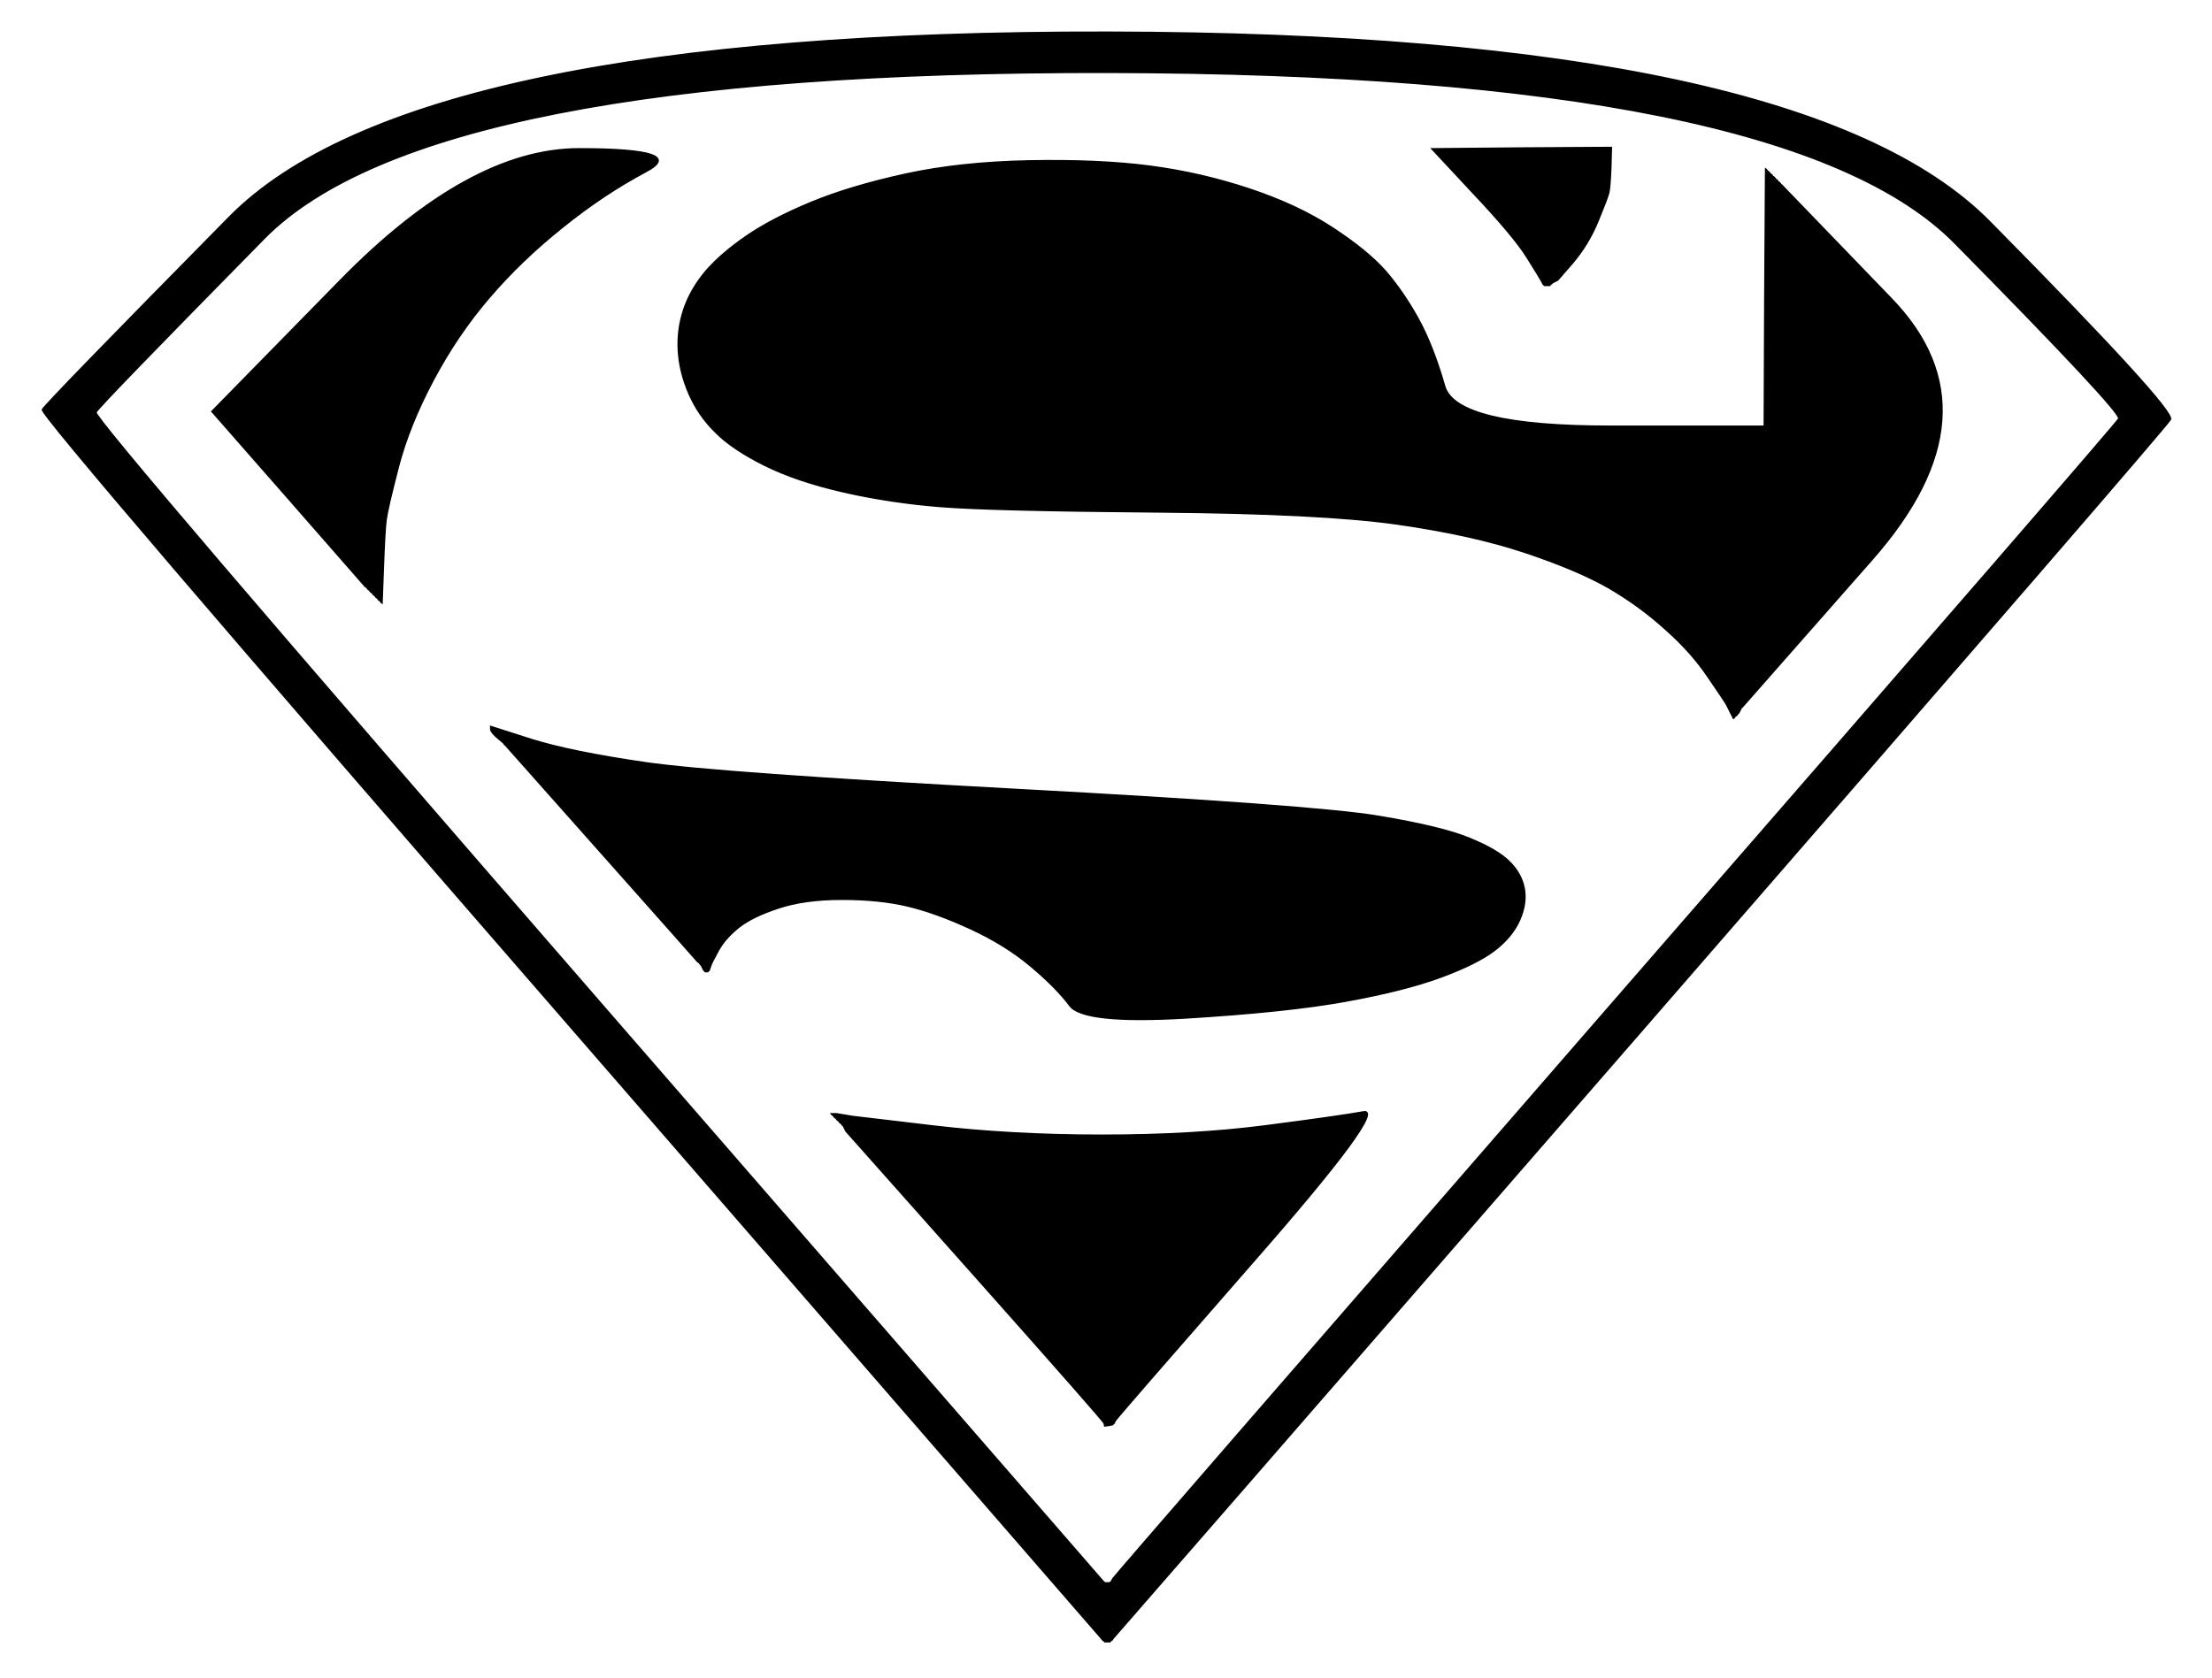
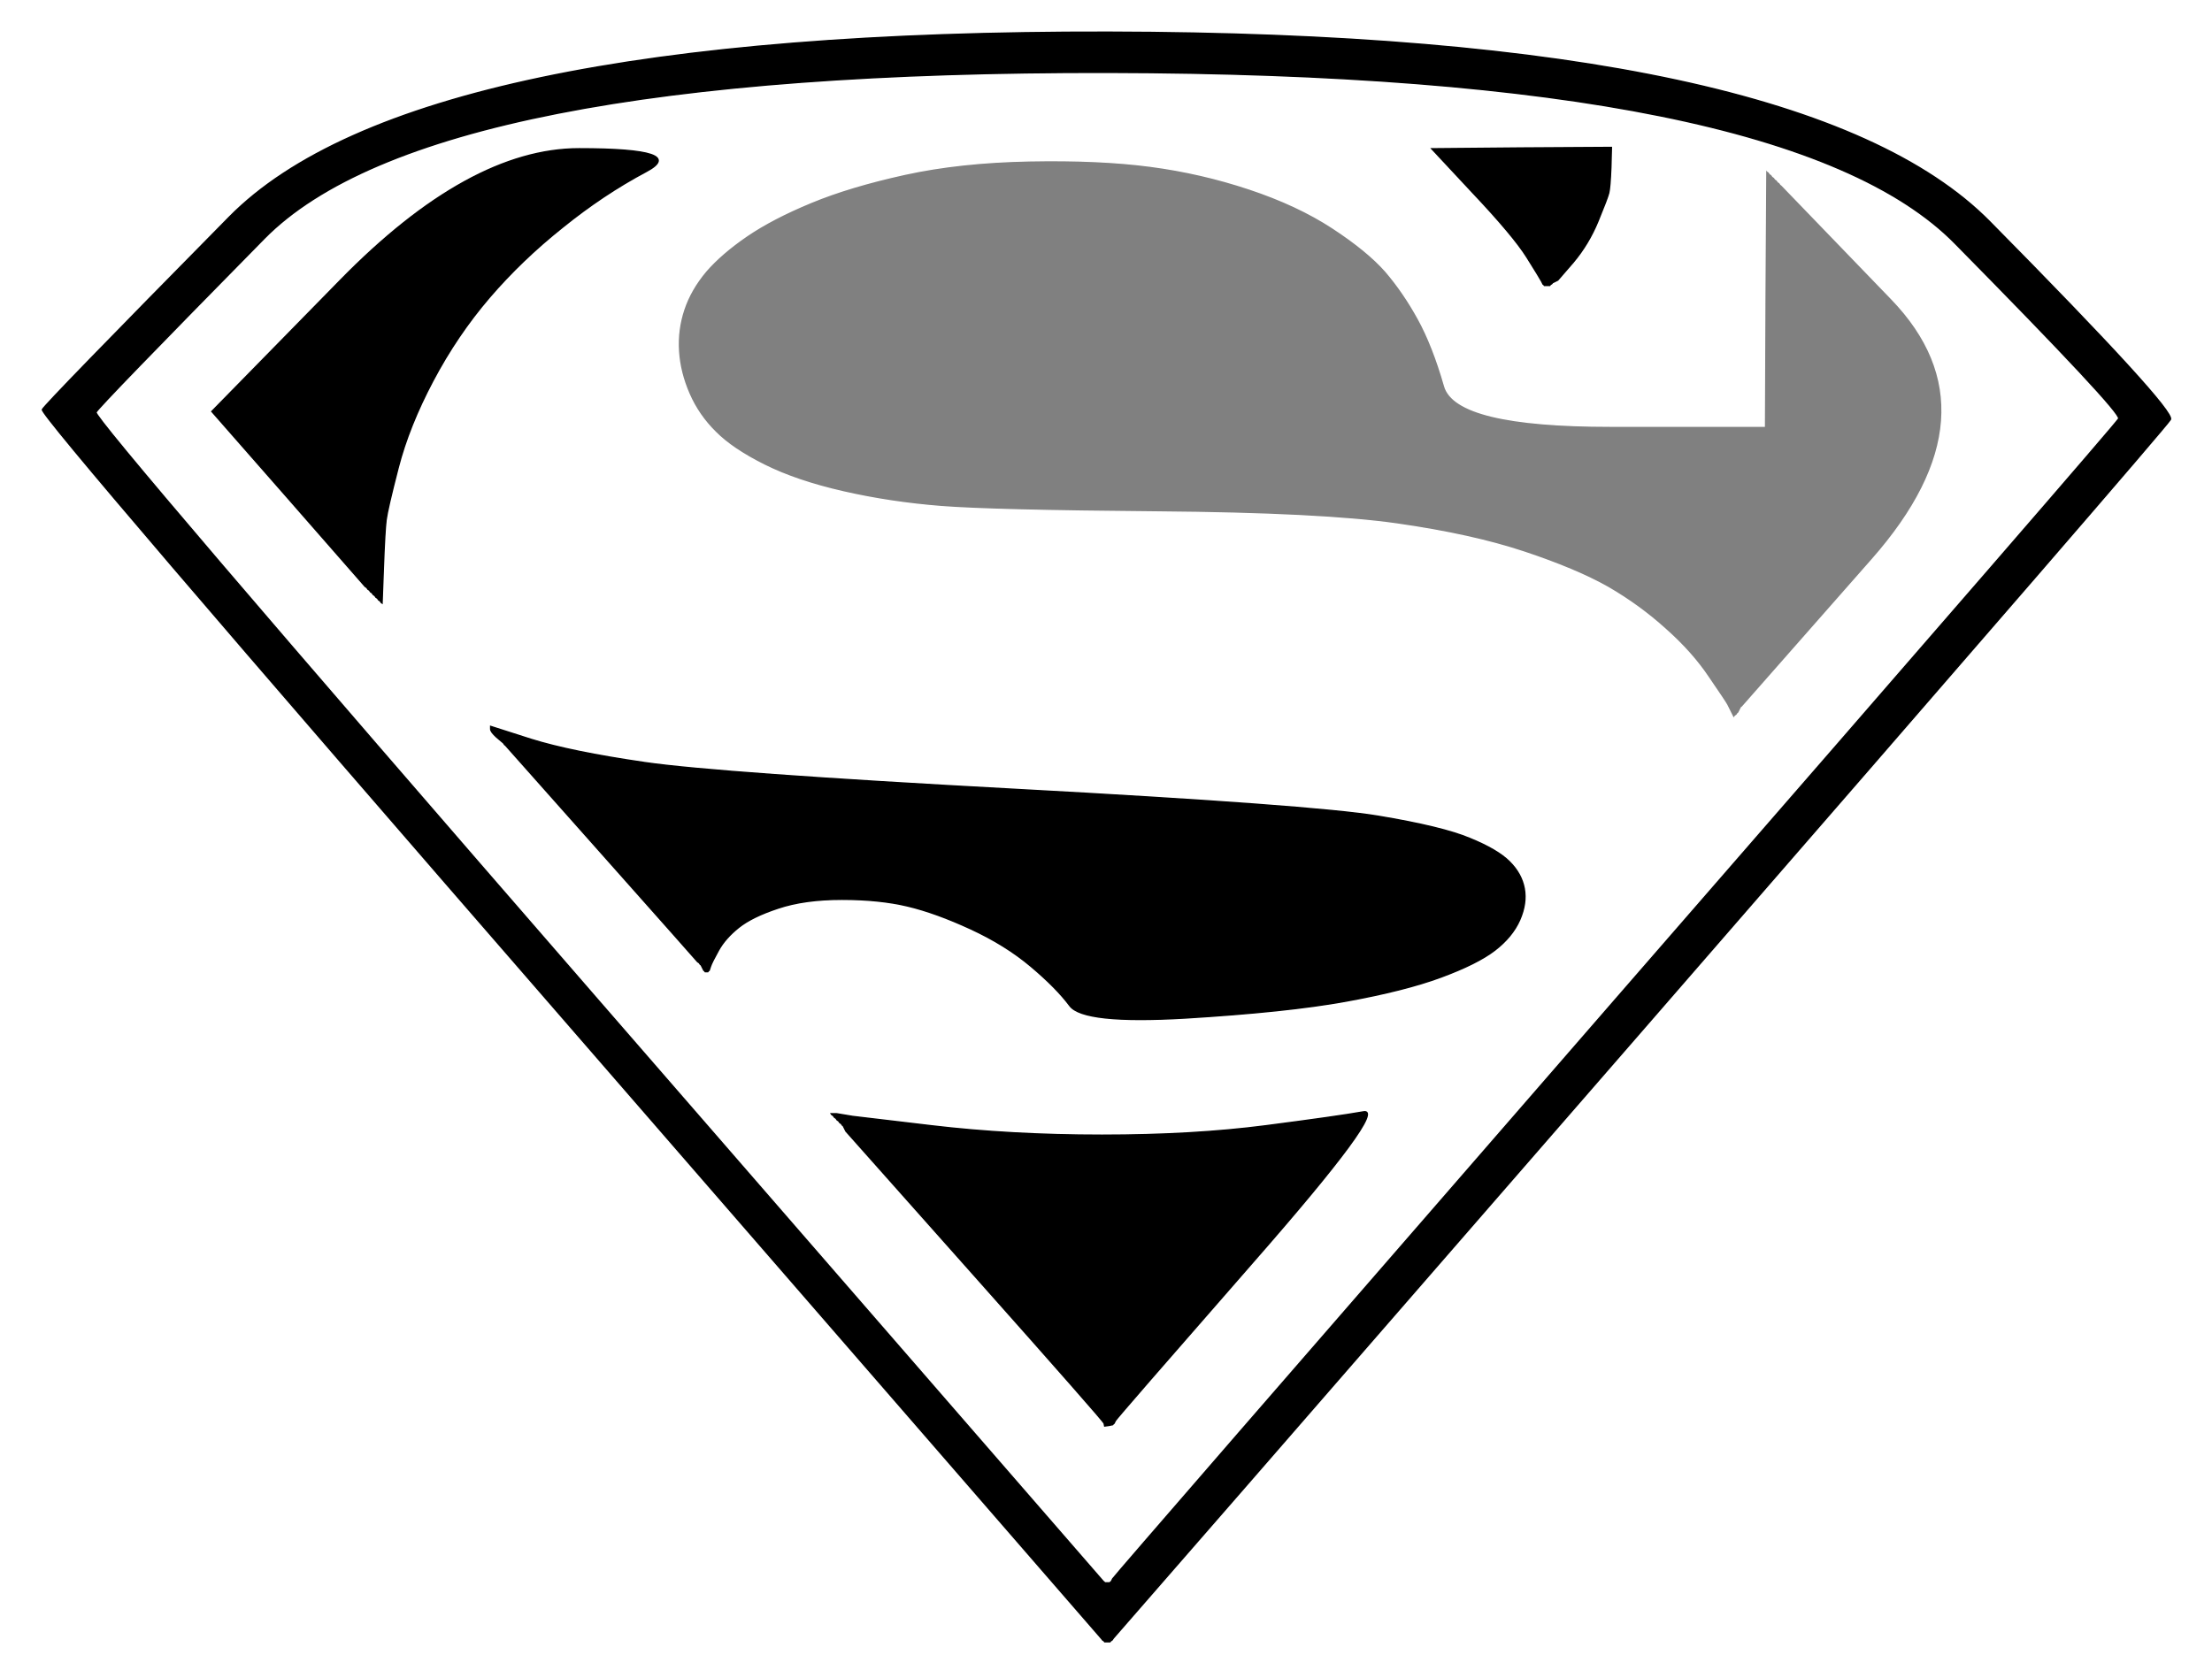
<svg xmlns="http://www.w3.org/2000/svg" width="825" height="626">
  <rect width="100%" height="100%" fill="#808080" stroke="none" />
  <path style="opacity:1;fill:#FFFFFF;fill-rule:evenodd;stroke:#FFFFFF;stroke-width:0.5px;stroke-linecap:butt;stroke-linejoin:miter;stroke-opacity:1;" d="M 0.0 313.0 L 0.0 0.0 L 412.5 0.0 L 825.0 0.0 L 825.0 313.0 L 825.0 626.0 L 412.5 626.0 L 0.0 626.0 L 0.0 313.0 z  M 415.2 611.2 L 415.0 611.5 L 414.8 611.8 L 414.5 612.0 L 414.2 612.2 L 414.0 612.5 L 413.0 612.5 L 412.0 612.5 L 411.8 612.2 L 411.5 612.0 L 411.2 611.8 L 411.0 611.5 L 212.8 383.2 Q 14.5 155.0 15.8 152.8 Q 17.0 150.5 85.5 81.0 Q 154.0 11.5 413.5 12.0 Q 673.0 12.5 742.2 82.8 Q 811.5 153.0 809.5 156.5 Q 807.5 160.0 611.5 385.5 Q 415.5 611.0 415.2 611.2 z  " />
  <path style="opacity:1;fill:#FFFFFF;fill-rule:evenodd;stroke:#FFFFFF;stroke-width:0.5px;stroke-linecap:butt;stroke-linejoin:miter;stroke-opacity:1;" d="M 415.0 589.0 L 414.5 590.0 L 414.2 590.2 L 414.0 590.5 L 413.0 590.5 L 412.0 590.5 L 411.8 590.2 L 411.5 590.0 L 223.0 373.0 Q 34.5 156.0 35.8 153.8 Q 37.0 151.5 98.5 89.0 Q 160.0 26.5 413.5 27.0 Q 667.0 27.5 729.2 90.8 Q 791.5 154.0 790.2 156.2 Q 789.0 158.5 602.2 373.2 Q 415.5 588.0 415.0 589.0 z  M 143.0 211.5 L 142.5 225.0 L 142.2 224.8 L 142.0 224.5 L 141.8 224.2 L 141.5 224.0 L 141.2 223.8 L 141.0 223.5 L 140.8 223.2 L 140.5 223.0 L 140.2 222.8 L 140.0 222.5 L 139.8 222.2 L 139.5 222.0 L 139.2 221.8 L 139.0 221.5 L 138.8 221.2 L 138.5 221.0 L 138.2 220.8 L 138.0 220.5 L 137.8 220.2 L 137.5 220.0 L 137.2 219.8 L 137.0 219.5 L 136.8 219.2 L 136.5 219.0 L 136.2 218.8 Q 136.0 218.5 107.5 186.0 L 79.0 153.5 L 127.0 104.5 Q 175.0 55.5 216.0 55.5 Q 257.0 55.5 241.0 64.0 Q 225.0 72.5 209.8 84.8 Q 194.5 97.0 182.5 111.0 Q 170.5 125.0 161.5 142.0 Q 152.5 159.0 148.5 174.5 Q 144.5 190.0 144.0 194.0 Q 143.5 198.0 143.0 211.5 z  M 549.2 71.8 L 534.0 55.5 L 567.5 55.2 L 601.0 55.0 L 600.8 62.5 Q 600.5 70.0 600.0 72.0 Q 599.5 74.0 596.0 82.5 Q 592.5 91.0 586.8 97.8 L 581.0 104.5 L 580.0 105.0 L 579.0 105.5 L 578.8 105.8 L 578.5 106.0 L 578.2 106.2 L 578.0 106.5 L 577.0 106.5 L 576.0 106.5 L 575.8 106.2 L 575.5 106.0 L 575.0 105.0 Q 574.5 104.0 569.5 96.0 Q 564.5 88.0 549.2 71.8 z  M 600.5 159.0 L 658.0 159.0 L 658.2 111.0 L 658.5 63.0 L 658.8 63.2 L 659.0 63.5 L 659.2 63.8 L 659.5 64.0 L 659.8 64.2 L 660.0 64.5 L 660.2 64.8 L 660.5 65.0 L 660.8 65.2 L 661.0 65.5 L 661.2 65.8 L 661.5 66.0 L 661.8 66.2 L 662.0 66.5 L 662.2 66.8 L 662.5 67.0 L 662.8 67.2 L 663.0 67.5 L 663.2 67.8 L 663.5 68.0 L 663.8 68.2 L 664.0 68.5 L 664.2 68.8 L 664.5 69.0 L 705.5 111.5 Q 746.5 154.0 698.2 208.8 Q 650.0 263.5 649.8 263.8 L 649.5 264.0 L 649.0 265.0 L 648.5 266.0 L 648.2 266.2 L 648.0 266.5 L 647.8 266.8 L 647.5 267.0 L 647.2 267.2 L 647.0 267.5 L 646.8 267.8 L 646.5 268.0 L 646.0 267.0 L 645.5 266.0 L 645.0 265.0 L 644.5 264.0 L 644.0 263.0 Q 643.5 262.0 637.2 252.8 Q 631.0 243.5 621.2 234.8 Q 611.5 226.0 599.8 219.2 Q 588.0 212.5 568.5 206.0 Q 549.0 199.5 521.0 195.5 Q 493.0 191.5 431.5 191.0 Q 370.0 190.5 351.0 189.0 Q 332.0 187.5 314.5 183.5 Q 297.0 179.5 285.0 173.5 Q 273.0 167.5 266.8 161.2 Q 260.5 155.0 257.0 147.0 Q 253.5 139.0 253.0 131.0 Q 252.5 123.0 255.0 115.5 Q 257.5 108.0 263.2 101.2 Q 269.0 94.5 278.5 88.0 Q 288.0 81.5 302.5 75.5 Q 317.0 69.5 337.5 65.0 Q 358.0 60.5 384.0 60.0 Q 410.0 59.5 429.0 62.0 Q 448.0 64.5 466.0 70.5 Q 484.0 76.5 497.0 85.0 Q 510.0 93.5 516.8 101.2 Q 523.5 109.0 529.0 119.0 Q 534.5 129.0 538.8 144.0 Q 543.0 159.0 600.5 159.0 z  M 183.0 272.0 L 183.0 271.0 L 198.0 275.8 Q 213.0 280.5 240.5 284.5 Q 268.0 288.5 379.0 294.5 Q 490.0 300.5 514.0 304.5 Q 538.0 308.5 548.2 312.8 Q 558.5 317.0 563.0 321.5 Q 567.5 326.0 568.5 331.5 Q 569.5 337.0 566.8 343.2 Q 564.0 349.5 557.5 354.5 Q 551.0 359.5 537.5 364.5 Q 524.0 369.5 502.0 373.5 Q 480.0 377.5 442.0 379.8 Q 404.0 382.0 399.0 375.2 Q 394.0 368.5 384.5 360.5 Q 375.0 352.5 362.0 346.5 Q 349.0 340.5 338.5 338.0 Q 328.0 335.5 314.0 335.5 Q 300.0 335.5 290.2 338.8 Q 280.5 342.0 275.5 346.0 Q 270.5 350.0 268.0 354.5 Q 265.5 359.0 265.0 360.5 L 264.5 362.0 L 264.2 362.2 L 264.0 362.5 L 263.5 362.5 L 263.0 362.5 L 262.8 362.2 L 262.5 362.0 L 262.0 361.0 L 261.5 360.0 L 261.2 359.8 L 261.0 359.5 L 260.8 359.2 L 260.5 359.0 L 260.2 358.8 Q 260.0 358.5 224.2 318.2 L 188.5 278.0 L 188.2 277.8 L 188.0 277.5 L 187.8 277.2 Q 187.5 277.0 185.2 275.0 Q 183.0 273.0 183.0 272.0 z  M 416.0 530.0 L 415.5 531.0 L 415.2 531.2 L 415.0 531.5 L 413.5 531.8 L 412.0 532.0 L 411.8 531.0 Q 411.5 530.0 363.5 476.0 L 315.5 422.0 L 315.0 421.0 L 314.5 420.0 L 314.2 419.8 L 314.0 419.5 L 313.8 419.2 L 313.5 419.0 L 313.2 418.8 L 313.0 418.5 L 312.8 418.2 L 312.5 418.0 L 312.2 417.8 L 312.0 417.5 L 311.8 417.2 L 311.5 417.0 L 311.2 416.8 L 311.0 416.5 L 310.8 416.2 L 310.5 416.0 L 310.2 415.8 L 310.0 415.5 L 311.0 415.5 L 312.0 415.5 L 315.0 416.0 L 318.0 416.5 L 347.5 420.0 Q 377.0 423.5 411.0 423.5 Q 445.0 423.5 472.0 420.0 Q 499.0 416.5 508.5 414.8 Q 518.0 413.0 467.2 471.0 Q 416.5 529.0 416.0 530.0 z  " />
-   <path style="opacity:1;fill:#000000;fill-rule:evenodd;stroke:#000000;stroke-width:0.5px;stroke-linecap:butt;stroke-linejoin:miter;stroke-opacity:1;" d="M 600.5 159.0 L 658.0 159.0 L 658.2 111.0 L 658.5 63.0 L 658.8 63.2 L 659.0 63.5 L 659.2 63.8 L 659.5 64.0 L 659.8 64.2 L 660.0 64.5 L 660.2 64.8 L 660.5 65.0 L 660.8 65.2 L 661.0 65.5 L 661.2 65.8 L 661.5 66.0 L 661.8 66.2 L 662.0 66.5 L 662.2 66.8 L 662.5 67.0 L 662.8 67.2 L 663.0 67.5 L 663.2 67.8 L 663.5 68.0 L 663.8 68.2 L 664.0 68.5 L 664.2 68.8 L 664.5 69.0 L 705.5 111.5 Q 746.5 154.0 698.2 208.8 Q 650.0 263.5 649.8 263.8 L 649.5 264.0 L 649.0 265.0 L 648.5 266.0 L 648.2 266.2 L 648.0 266.5 L 647.8 266.8 L 647.5 267.0 L 647.2 267.2 L 647.0 267.5 L 646.8 267.8 L 646.5 268.0 L 646.0 267.0 L 645.5 266.0 L 645.0 265.0 L 644.5 264.0 L 644.0 263.0 Q 643.5 262.0 637.2 252.8 Q 631.0 243.5 621.2 234.8 Q 611.5 226.0 599.8 219.2 Q 588.0 212.5 568.5 206.0 Q 549.0 199.5 521.0 195.5 Q 493.0 191.5 431.5 191.0 Q 370.0 190.5 351.0 189.0 Q 332.0 187.5 314.5 183.5 Q 297.0 179.5 285.0 173.5 Q 273.0 167.5 266.8 161.2 Q 260.5 155.0 257.0 147.0 Q 253.5 139.0 253.0 131.0 Q 252.5 123.0 255.0 115.5 Q 257.5 108.0 263.2 101.2 Q 269.0 94.5 278.5 88.0 Q 288.0 81.5 302.5 75.5 Q 317.0 69.5 337.5 65.0 Q 358.0 60.5 384.0 60.0 Q 410.0 59.5 429.0 62.0 Q 448.0 64.5 466.0 70.5 Q 484.0 76.5 497.0 85.0 Q 510.0 93.5 516.8 101.2 Q 523.5 109.0 529.0 119.0 Q 534.5 129.0 538.8 144.0 Q 543.0 159.0 600.5 159.0 z  " />
  <path style="opacity:1;fill:#000000;fill-rule:evenodd;stroke:#000000;stroke-width:0.5px;stroke-linecap:butt;stroke-linejoin:miter;stroke-opacity:1;" d="M 415.2 611.2 L 415.0 611.5 L 414.8 611.8 L 414.5 612.0 L 414.2 612.2 L 414.0 612.5 L 413.0 612.5 L 412.0 612.5 L 411.8 612.2 L 411.5 612.0 L 411.2 611.8 L 411.0 611.5 L 212.8 383.2 Q 14.5 155.0 15.8 152.8 Q 17.0 150.5 85.5 81.0 Q 154.0 11.5 413.5 12.0 Q 673.0 12.5 742.2 82.8 Q 811.5 153.0 809.5 156.5 Q 807.5 160.0 611.5 385.5 Q 415.5 611.0 415.2 611.2 z  M 415.0 589.0 L 414.5 590.0 L 414.2 590.2 L 414.0 590.5 L 413.0 590.5 L 412.0 590.5 L 411.8 590.2 L 411.5 590.0 L 223.0 373.0 Q 34.5 156.0 35.8 153.8 Q 37.0 151.5 98.5 89.0 Q 160.0 26.5 413.5 27.0 Q 667.0 27.5 729.2 90.8 Q 791.5 154.0 790.2 156.2 Q 789.0 158.5 602.2 373.2 Q 415.5 588.0 415.0 589.0 z  " />
  <path style="opacity:1;fill:#000000;fill-rule:evenodd;stroke:#000000;stroke-width:0.5px;stroke-linecap:butt;stroke-linejoin:miter;stroke-opacity:1;" d="M 183.0 272.0 L 183.0 271.0 L 198.0 275.8 Q 213.0 280.5 240.5 284.5 Q 268.0 288.5 379.0 294.5 Q 490.0 300.5 514.0 304.5 Q 538.0 308.5 548.2 312.8 Q 558.5 317.0 563.0 321.5 Q 567.5 326.0 568.5 331.5 Q 569.5 337.0 566.8 343.2 Q 564.0 349.5 557.5 354.5 Q 551.0 359.5 537.5 364.5 Q 524.0 369.5 502.0 373.5 Q 480.0 377.5 442.0 379.8 Q 404.0 382.0 399.0 375.2 Q 394.0 368.5 384.5 360.5 Q 375.0 352.5 362.0 346.5 Q 349.0 340.5 338.5 338.0 Q 328.0 335.5 314.0 335.5 Q 300.0 335.5 290.2 338.8 Q 280.5 342.0 275.5 346.0 Q 270.5 350.0 268.0 354.5 Q 265.5 359.0 265.0 360.5 L 264.5 362.0 L 264.2 362.2 L 264.0 362.5 L 263.5 362.5 L 263.0 362.5 L 262.8 362.2 L 262.5 362.0 L 262.0 361.0 L 261.5 360.0 L 261.2 359.8 L 261.0 359.5 L 260.8 359.2 L 260.5 359.0 L 260.2 358.8 Q 260.0 358.5 224.2 318.2 L 188.5 278.0 L 188.2 277.8 L 188.0 277.5 L 187.8 277.2 Q 187.5 277.0 185.2 275.0 Q 183.0 273.0 183.0 272.0 z  " />
  <path style="opacity:1;fill:#000000;fill-rule:evenodd;stroke:#000000;stroke-width:0.5px;stroke-linecap:butt;stroke-linejoin:miter;stroke-opacity:1;" d="M 416.0 530.0 L 415.5 531.0 L 415.2 531.2 L 415.0 531.5 L 413.5 531.8 L 412.0 532.0 L 411.8 531.0 Q 411.5 530.0 363.5 476.0 L 315.5 422.0 L 315.0 421.0 L 314.5 420.0 L 314.2 419.8 L 314.0 419.5 L 313.8 419.2 L 313.5 419.0 L 313.2 418.8 L 313.0 418.5 L 312.8 418.2 L 312.5 418.0 L 312.2 417.8 L 312.0 417.5 L 311.8 417.2 L 311.5 417.0 L 311.2 416.8 L 311.0 416.5 L 310.8 416.2 L 310.5 416.0 L 310.2 415.8 L 310.0 415.5 L 311.0 415.5 L 312.0 415.5 L 315.0 416.0 L 318.0 416.5 L 347.5 420.0 Q 377.0 423.5 411.0 423.5 Q 445.0 423.5 472.0 420.0 Q 499.0 416.5 508.5 414.8 Q 518.0 413.0 467.2 471.0 Q 416.5 529.0 416.0 530.0 z  " />
  <path style="opacity:1;fill:#000000;fill-rule:evenodd;stroke:#000000;stroke-width:0.5px;stroke-linecap:butt;stroke-linejoin:miter;stroke-opacity:1;" d="M 143.0 211.5 L 142.5 225.0 L 142.2 224.8 L 142.0 224.5 L 141.8 224.2 L 141.5 224.0 L 141.2 223.8 L 141.0 223.5 L 140.8 223.2 L 140.5 223.0 L 140.2 222.8 L 140.0 222.5 L 139.8 222.2 L 139.5 222.0 L 139.2 221.8 L 139.0 221.5 L 138.8 221.2 L 138.5 221.0 L 138.2 220.8 L 138.0 220.5 L 137.8 220.2 L 137.5 220.0 L 137.2 219.8 L 137.0 219.5 L 136.8 219.2 L 136.5 219.0 L 136.2 218.8 Q 136.0 218.5 107.5 186.0 L 79.0 153.5 L 127.0 104.5 Q 175.0 55.5 216.0 55.5 Q 257.0 55.5 241.0 64.0 Q 225.0 72.5 209.8 84.8 Q 194.5 97.0 182.5 111.0 Q 170.5 125.0 161.5 142.0 Q 152.5 159.0 148.5 174.5 Q 144.5 190.0 144.0 194.0 Q 143.5 198.0 143.0 211.5 z  " />
  <path style="opacity:1;fill:#000000;fill-rule:evenodd;stroke:#000000;stroke-width:0.5px;stroke-linecap:butt;stroke-linejoin:miter;stroke-opacity:1;" d="M 549.2 71.8 L 534.0 55.5 L 567.5 55.2 L 601.0 55.0 L 600.8 62.5 Q 600.5 70.0 600.0 72.0 Q 599.5 74.0 596.0 82.5 Q 592.5 91.0 586.8 97.8 L 581.0 104.5 L 580.0 105.0 L 579.0 105.5 L 578.8 105.8 L 578.5 106.0 L 578.2 106.2 L 578.0 106.5 L 577.0 106.5 L 576.0 106.5 L 575.8 106.2 L 575.5 106.0 L 575.0 105.0 Q 574.5 104.0 569.5 96.0 Q 564.5 88.0 549.2 71.8 z  " />
</svg>